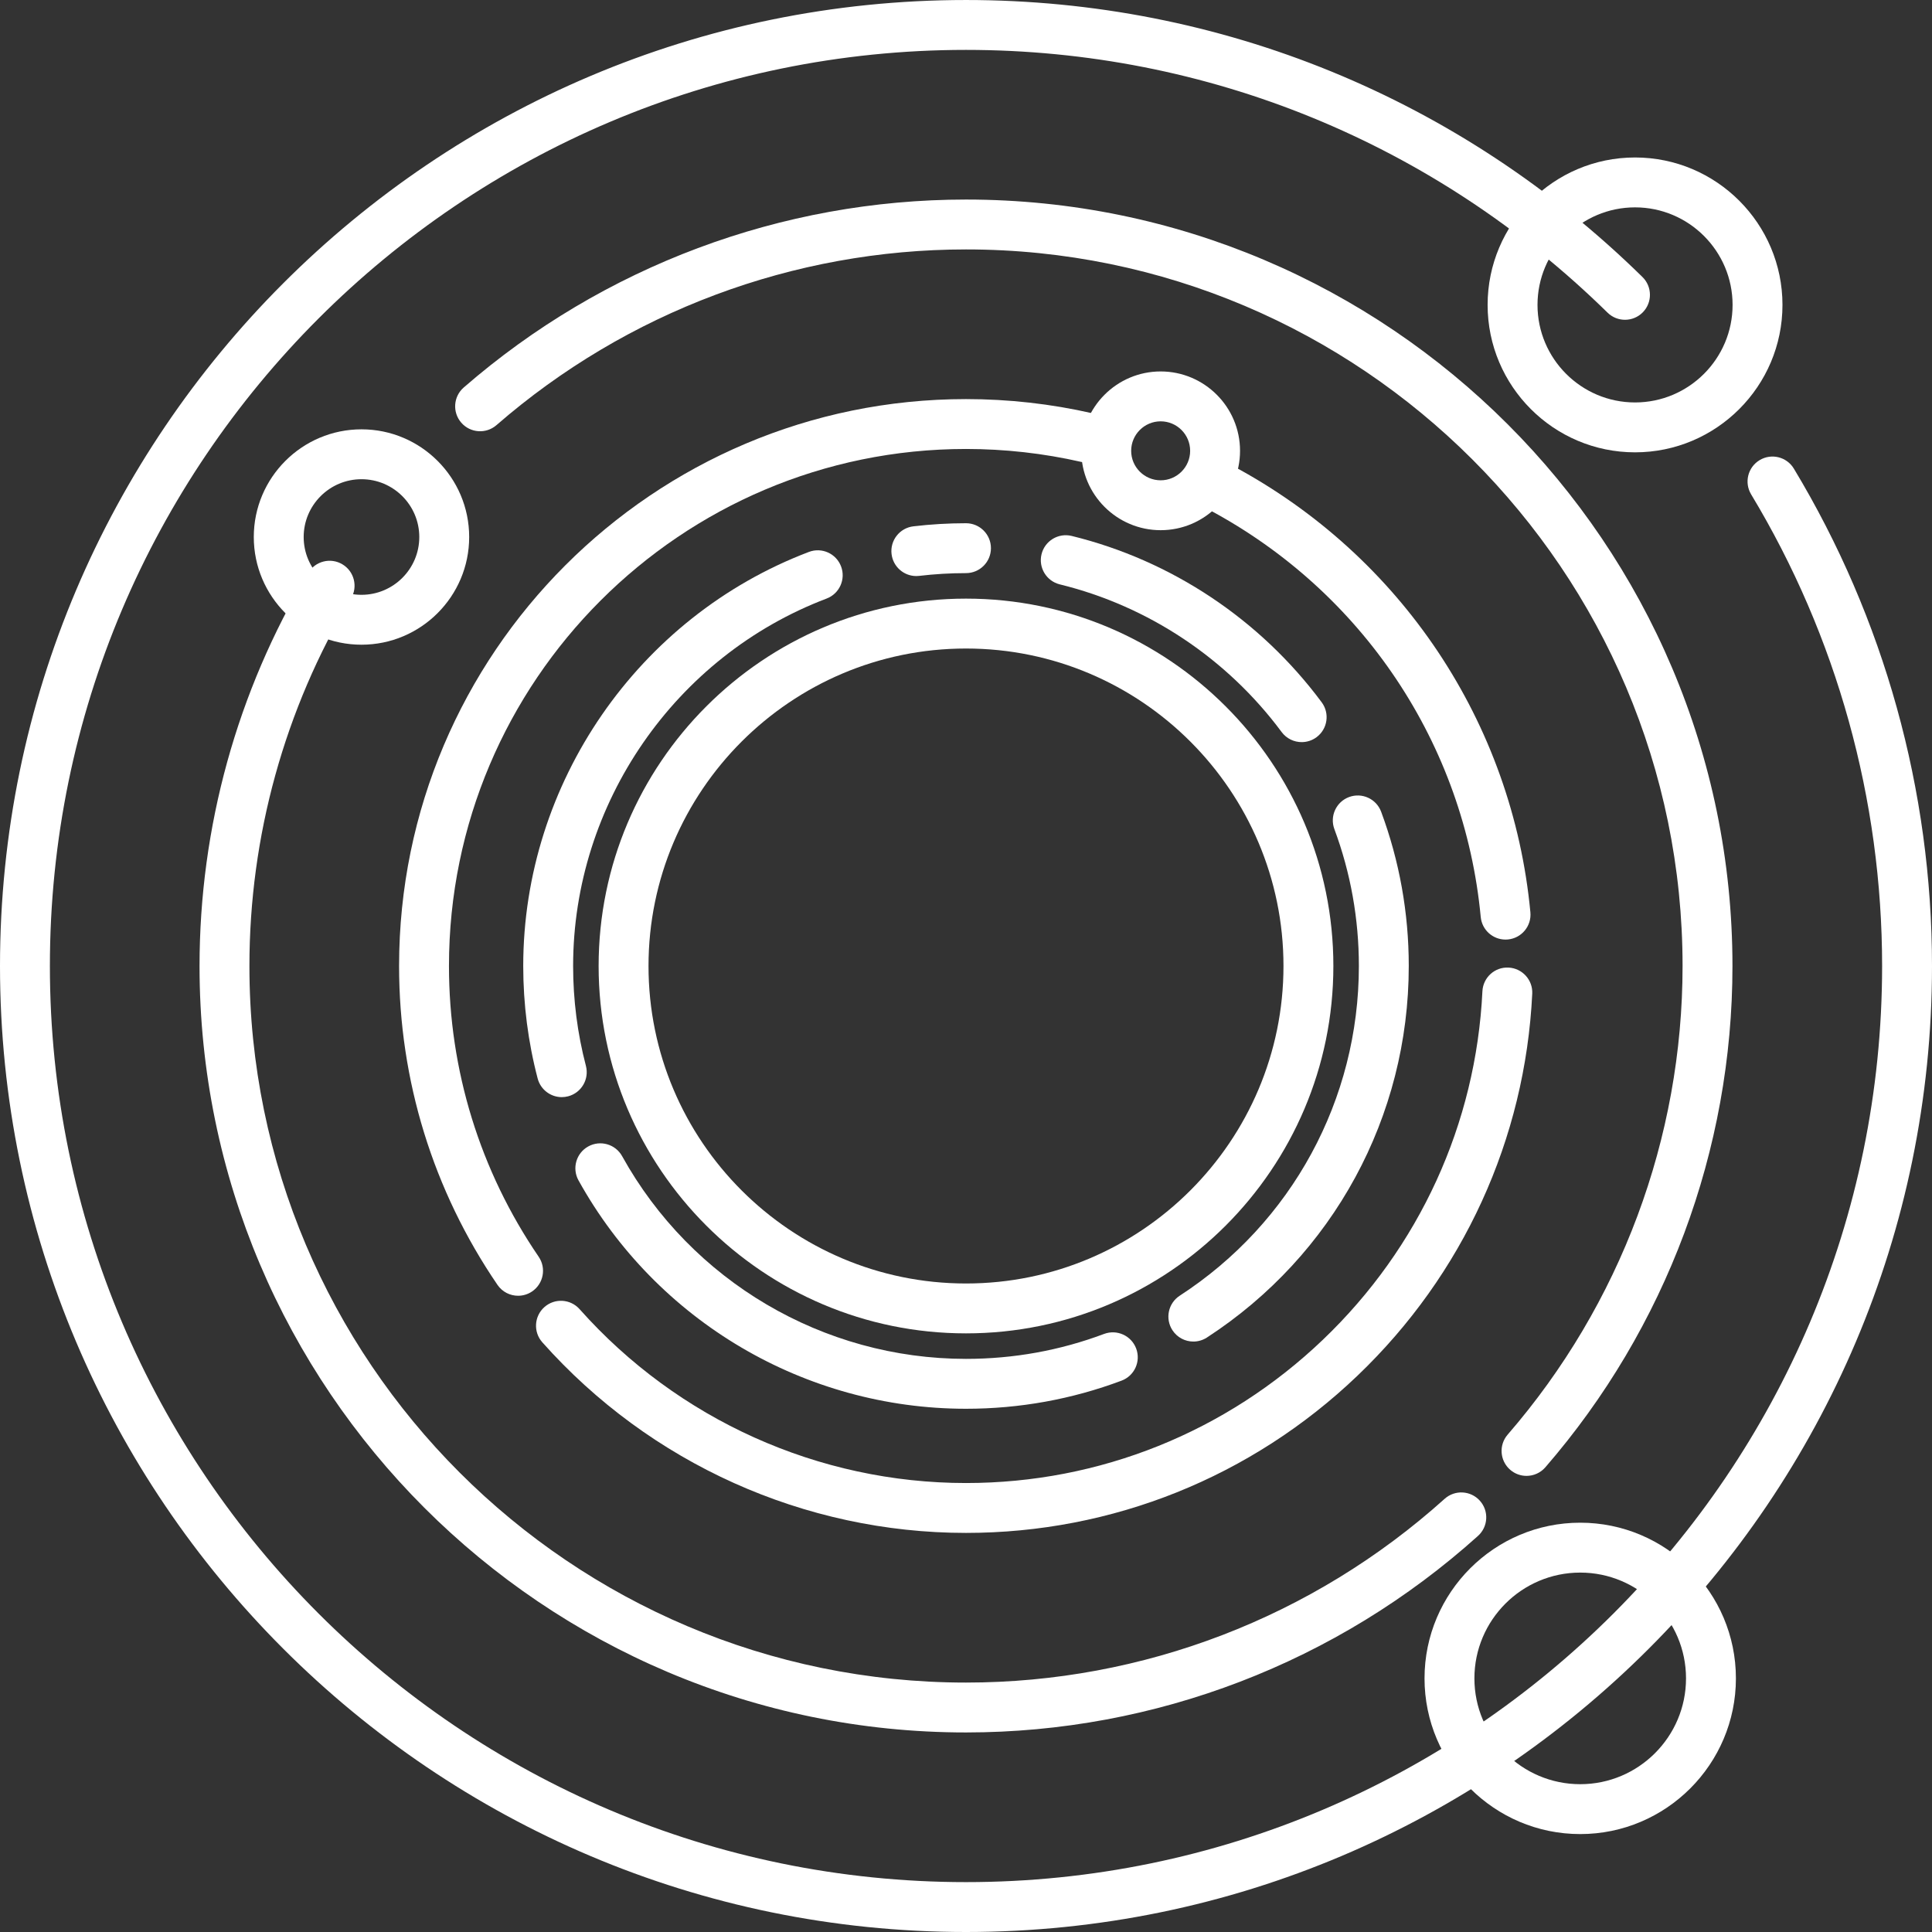
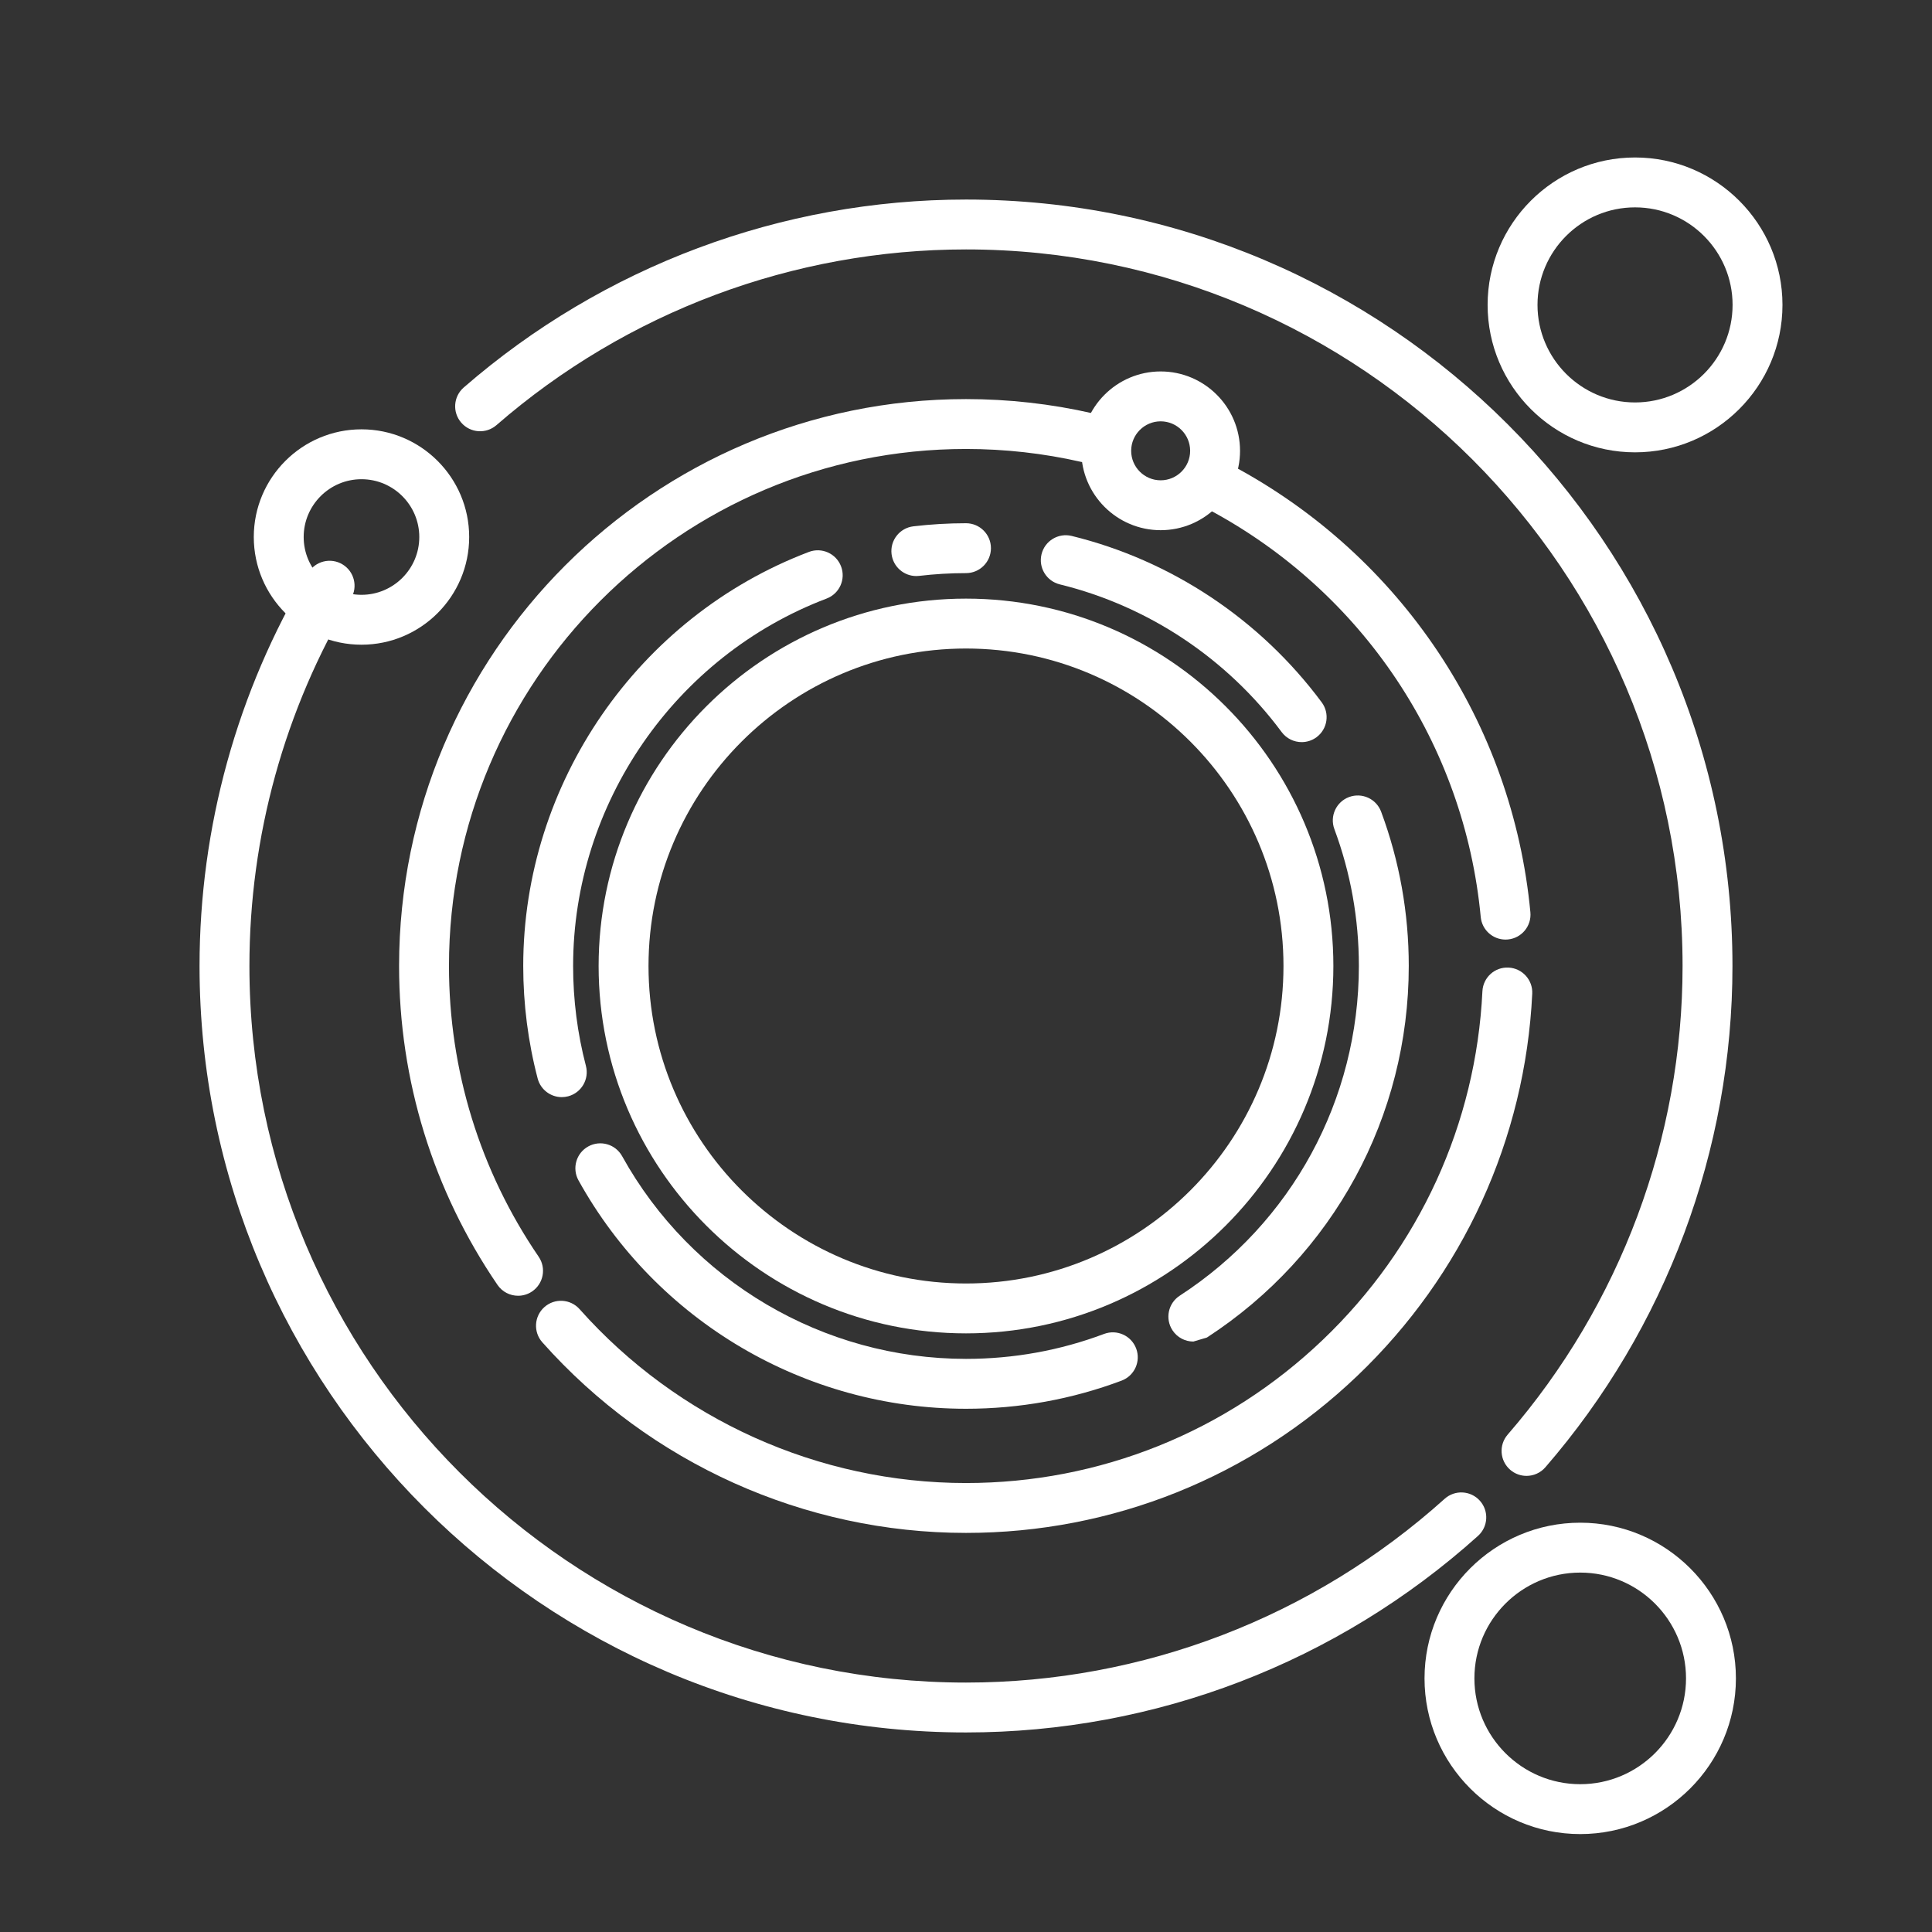
<svg xmlns="http://www.w3.org/2000/svg" width="220" height="220" viewBox="0 0 220 220" fill="none">
  <rect x="0" y="0" width="220" height="220" fill="#333333" stroke="none" />
  <g clip-path="url(#clip0_115_2462)">
-     <path d="M110 220C49.346 220 0 170.654 0 110C0 49.347 49.346 0.001 110 0.001C138.96 0.001 166.317 11.204 187.032 31.547C188.151 32.646 188.167 34.445 187.068 35.564C185.969 36.683 184.172 36.7 183.052 35.6C163.406 16.307 137.462 5.681 110 5.681C52.478 5.681 5.681 52.479 5.681 110C5.681 167.522 52.478 214.32 110 214.32C167.522 214.32 214.319 167.523 214.319 110C214.319 91.047 209.162 72.476 199.405 56.296C198.595 54.952 199.027 53.206 200.37 52.397C201.714 51.586 203.459 52.019 204.269 53.362C214.56 70.428 220 90.013 220 110.001C219.999 170.654 170.654 220 110 220Z" fill="white" />
    <path d="M173.827 168.061C173.167 168.061 172.506 167.833 171.968 167.367C170.783 166.34 170.654 164.546 171.681 163.361C184.524 148.536 191.597 129.585 191.597 110C191.597 65.007 154.993 28.403 110 28.403C90.363 28.403 71.375 35.509 56.533 48.411C55.349 49.44 53.555 49.315 52.526 48.131C51.497 46.947 51.622 45.153 52.806 44.124C68.682 30.323 88.994 22.723 110 22.723C158.125 22.723 197.278 61.875 197.278 110C197.278 130.951 189.712 151.223 175.975 167.08C175.413 167.728 174.622 168.061 173.827 168.061Z" fill="white" />
    <path d="M110 197.277C61.874 197.277 22.722 158.124 22.722 110C22.722 94.212 27.001 78.733 35.098 65.236C35.904 63.89 37.649 63.453 38.994 64.261C40.339 65.067 40.776 66.812 39.969 68.157C32.402 80.773 28.402 95.241 28.402 110C28.402 154.993 65.006 191.597 110 191.597C130.142 191.597 149.497 184.166 164.502 170.674C165.668 169.625 167.464 169.72 168.513 170.887C169.562 172.053 169.467 173.849 168.3 174.898C152.25 189.329 131.546 197.277 110 197.277Z" fill="white" />
    <path d="M58.997 147.55C58.09 147.55 57.199 147.117 56.649 146.311C49.319 135.574 45.444 123.019 45.444 110C45.444 74.404 74.404 45.445 110 45.445C114.852 45.445 119.692 45.989 124.384 47.06C125.913 47.41 126.87 48.933 126.52 50.462C126.171 51.991 124.648 52.948 123.119 52.598C118.841 51.621 114.427 51.125 110 51.125C77.536 51.125 51.125 77.536 51.125 110C51.125 121.871 54.657 133.32 61.34 143.108C62.225 144.404 61.891 146.171 60.596 147.056C60.106 147.39 59.548 147.55 58.997 147.55Z" fill="white" />
    <path d="M110 174.555C91.603 174.555 74.019 166.644 61.755 152.851C60.713 151.679 60.818 149.883 61.99 148.841C63.163 147.799 64.958 147.904 66 149.077C77.187 161.659 93.225 168.875 110 168.875C125.198 168.875 139.634 163.078 150.648 152.55C161.627 142.057 168.075 127.969 168.805 112.879C168.881 111.313 170.205 110.1 171.779 110.18C173.346 110.256 174.555 111.588 174.479 113.154C173.678 129.705 166.609 145.154 154.573 156.657C142.497 168.199 126.667 174.555 110 174.555Z" fill="white" />
    <path d="M171.437 106.992C169.988 106.992 168.751 105.889 168.613 104.418C166.756 84.754 155.193 67.419 137.683 58.05C136.299 57.31 135.778 55.589 136.518 54.205C137.259 52.822 138.98 52.301 140.363 53.041C159.557 63.312 172.232 82.319 174.268 103.884C174.415 105.446 173.269 106.831 171.707 106.979C171.616 106.987 171.526 106.992 171.437 106.992Z" fill="white" />
    <path d="M110 151.833C86.933 151.833 68.166 133.067 68.166 110C68.166 86.933 86.932 68.166 110 68.166C133.067 68.166 151.833 86.933 151.833 110C151.833 133.067 133.066 151.833 110 151.833ZM110 73.848C90.064 73.848 73.847 90.066 73.847 110C73.847 129.935 90.064 146.153 110 146.153C129.934 146.153 146.152 129.935 146.152 110C146.152 90.066 129.934 73.848 110 73.848Z" fill="white" />
-     <path d="M135.89 152.765C134.96 152.765 134.05 152.309 133.506 151.472C132.651 150.157 133.024 148.397 134.34 147.542C147.112 139.244 154.737 125.209 154.737 109.999C154.737 104.636 153.799 99.391 151.947 94.412C151.401 92.942 152.15 91.306 153.62 90.76C155.089 90.215 156.725 90.962 157.272 92.432C159.359 98.047 160.418 103.957 160.418 109.999C160.418 127.139 151.826 142.955 137.435 152.306C136.957 152.617 136.421 152.765 135.89 152.765Z" fill="white" />
+     <path d="M135.89 152.765C134.96 152.765 134.05 152.309 133.506 151.472C132.651 150.157 133.024 148.397 134.34 147.542C147.112 139.244 154.737 125.209 154.737 109.999C154.737 104.636 153.799 99.391 151.947 94.412C151.401 92.942 152.15 91.306 153.62 90.76C155.089 90.215 156.725 90.962 157.272 92.432C159.359 98.047 160.418 103.957 160.418 109.999C160.418 127.139 151.826 142.955 137.435 152.306Z" fill="white" />
    <path d="M110 160.418C91.676 160.418 74.768 150.452 65.875 134.41C65.115 133.037 65.611 131.309 66.982 130.549C68.354 129.789 70.083 130.284 70.843 131.656C78.735 145.893 93.739 154.737 110 154.737C115.413 154.737 120.703 153.782 125.721 151.897C127.19 151.346 128.827 152.09 129.378 153.558C129.929 155.027 129.186 156.664 127.717 157.215C122.058 159.341 116.097 160.418 110 160.418Z" fill="white" />
    <path d="M63.969 124.932C62.709 124.932 61.558 124.086 61.224 122.81C60.134 118.649 59.581 114.339 59.581 110C59.581 89.183 72.654 70.234 92.11 62.849C93.577 62.291 95.217 63.029 95.773 64.496C96.33 65.963 95.593 67.603 94.126 68.159C76.861 74.713 65.262 91.528 65.262 110C65.262 113.854 65.752 117.68 66.719 121.372C67.116 122.889 66.208 124.441 64.691 124.839C64.45 124.901 64.207 124.932 63.969 124.932Z" fill="white" />
    <path d="M104.34 65.596C102.92 65.596 101.694 64.533 101.523 63.089C101.338 61.531 102.452 60.118 104.009 59.934C105.984 59.7 108 59.581 109.999 59.581C111.568 59.581 112.84 60.853 112.84 62.422C112.84 63.99 111.568 65.262 109.999 65.262C108.222 65.262 106.431 65.368 104.677 65.575C104.564 65.589 104.451 65.596 104.34 65.596Z" fill="white" />
    <path d="M148.226 84.506C147.358 84.506 146.501 84.11 145.943 83.359C139.725 74.983 130.754 69.013 120.684 66.545C119.16 66.172 118.228 64.634 118.601 63.111C118.974 61.587 120.512 60.656 122.035 61.028C133.388 63.809 143.498 70.537 150.504 79.973C151.439 81.232 151.176 83.011 149.917 83.946C149.409 84.323 148.815 84.506 148.226 84.506Z" fill="white" />
    <path d="M41.163 73.414C34.4 73.414 28.899 67.913 28.899 61.151C28.899 54.389 34.4 48.888 41.163 48.888C47.925 48.888 53.426 54.389 53.426 61.151C53.426 67.913 47.925 73.414 41.163 73.414ZM41.163 54.569C37.533 54.569 34.58 57.521 34.58 61.151C34.58 64.781 37.533 67.733 41.163 67.733C44.792 67.733 47.745 64.781 47.745 61.151C47.745 57.521 44.792 54.569 41.163 54.569Z" fill="white" />
    <path d="M132.166 60.373C127.183 60.373 123.128 56.319 123.128 51.336C123.128 46.352 127.183 42.297 132.166 42.297C137.15 42.297 141.205 46.352 141.205 51.336C141.205 56.319 137.15 60.373 132.166 60.373ZM132.166 47.978C130.315 47.978 128.808 49.484 128.808 51.336C128.808 53.187 130.314 54.693 132.166 54.693C134.018 54.693 135.524 53.187 135.524 51.336C135.523 49.484 134.018 47.978 132.166 47.978Z" fill="white" />
    <path d="M179.942 208.849C170.166 208.849 162.213 200.897 162.213 191.121C162.213 181.344 170.166 173.392 179.942 173.392C189.717 173.392 197.671 181.344 197.671 191.121C197.671 200.897 189.717 208.849 179.942 208.849ZM179.942 179.073C173.298 179.073 167.893 184.478 167.893 191.121C167.893 197.764 173.298 203.169 179.942 203.169C186.585 203.169 191.99 197.764 191.99 191.121C191.99 184.478 186.585 179.073 179.942 179.073Z" fill="white" />
    <path d="M186.185 51.508C176.928 51.508 169.397 43.977 169.397 34.72C169.397 25.463 176.928 17.932 186.185 17.932C195.442 17.932 202.973 25.463 202.973 34.72C202.973 43.977 195.442 51.508 186.185 51.508ZM186.185 23.613C180.06 23.613 175.078 28.595 175.078 34.72C175.078 40.844 180.06 45.827 186.185 45.827C192.309 45.827 197.292 40.844 197.292 34.72C197.292 28.595 192.31 23.613 186.185 23.613Z" fill="white" />
  </g>
  <defs>
    <clipPath id="clip0_115_2462">
      <rect width="220" height="220" fill="white" />
    </clipPath>
  </defs>
</svg>